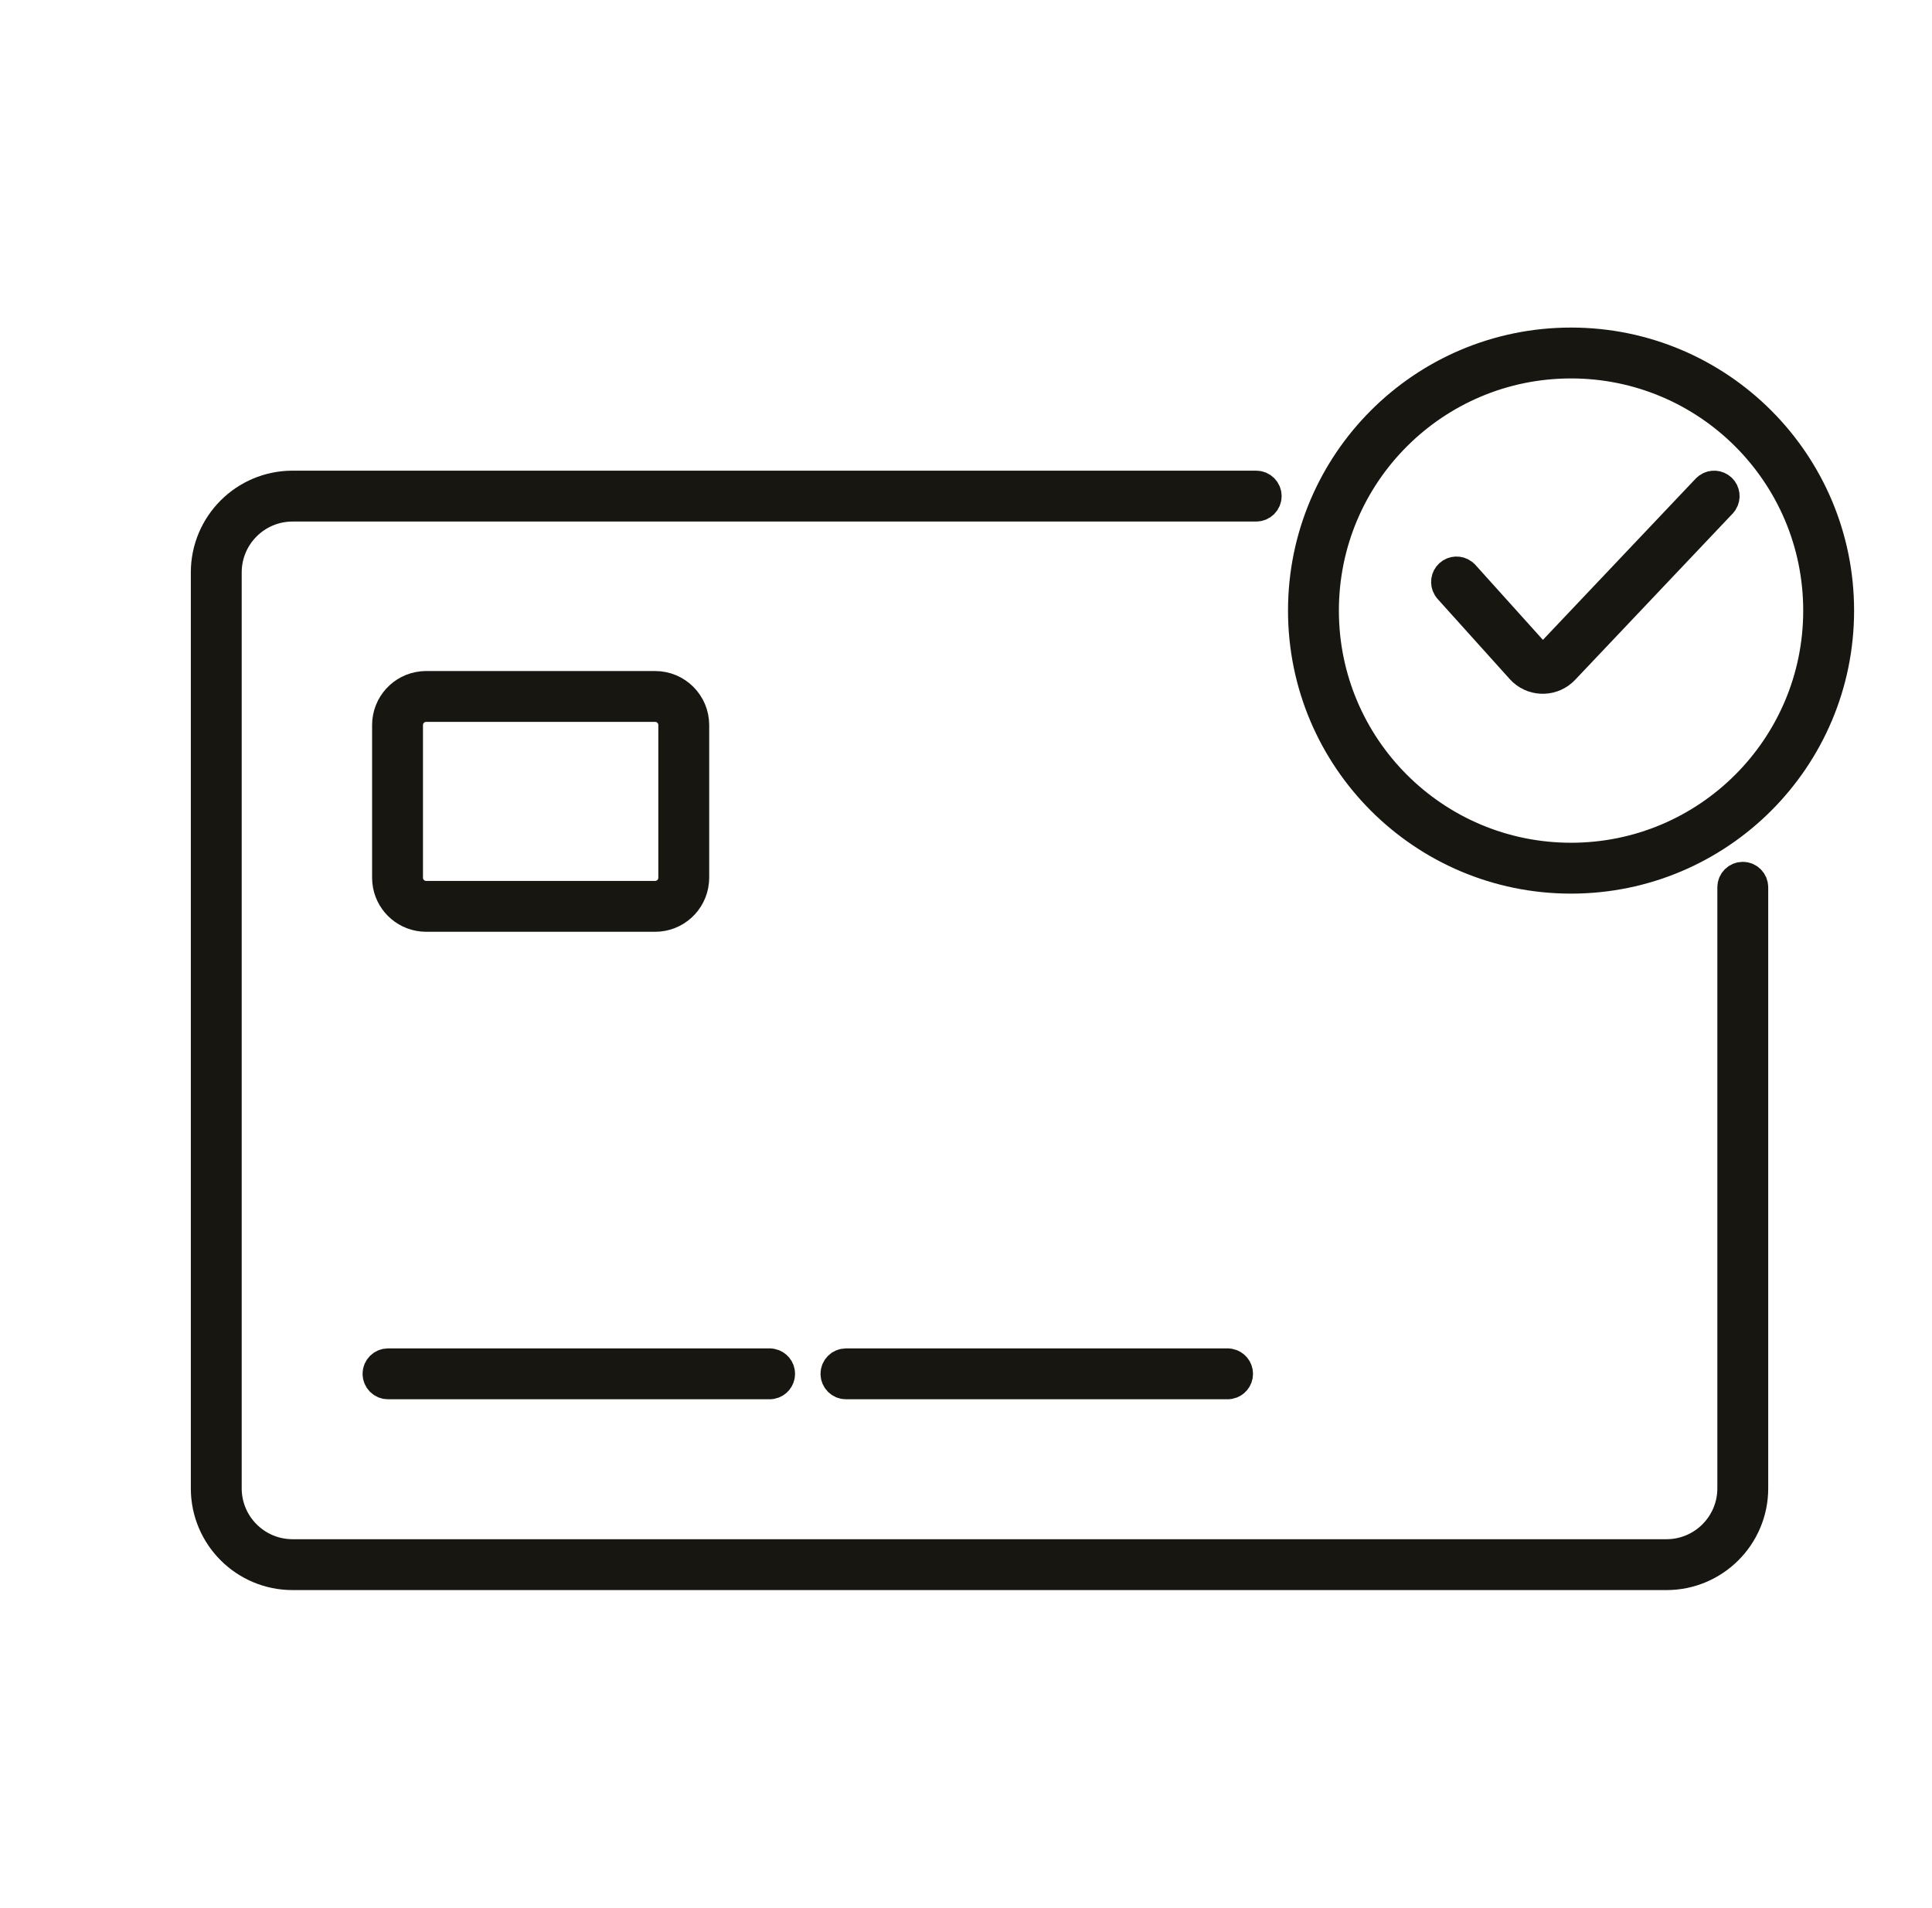
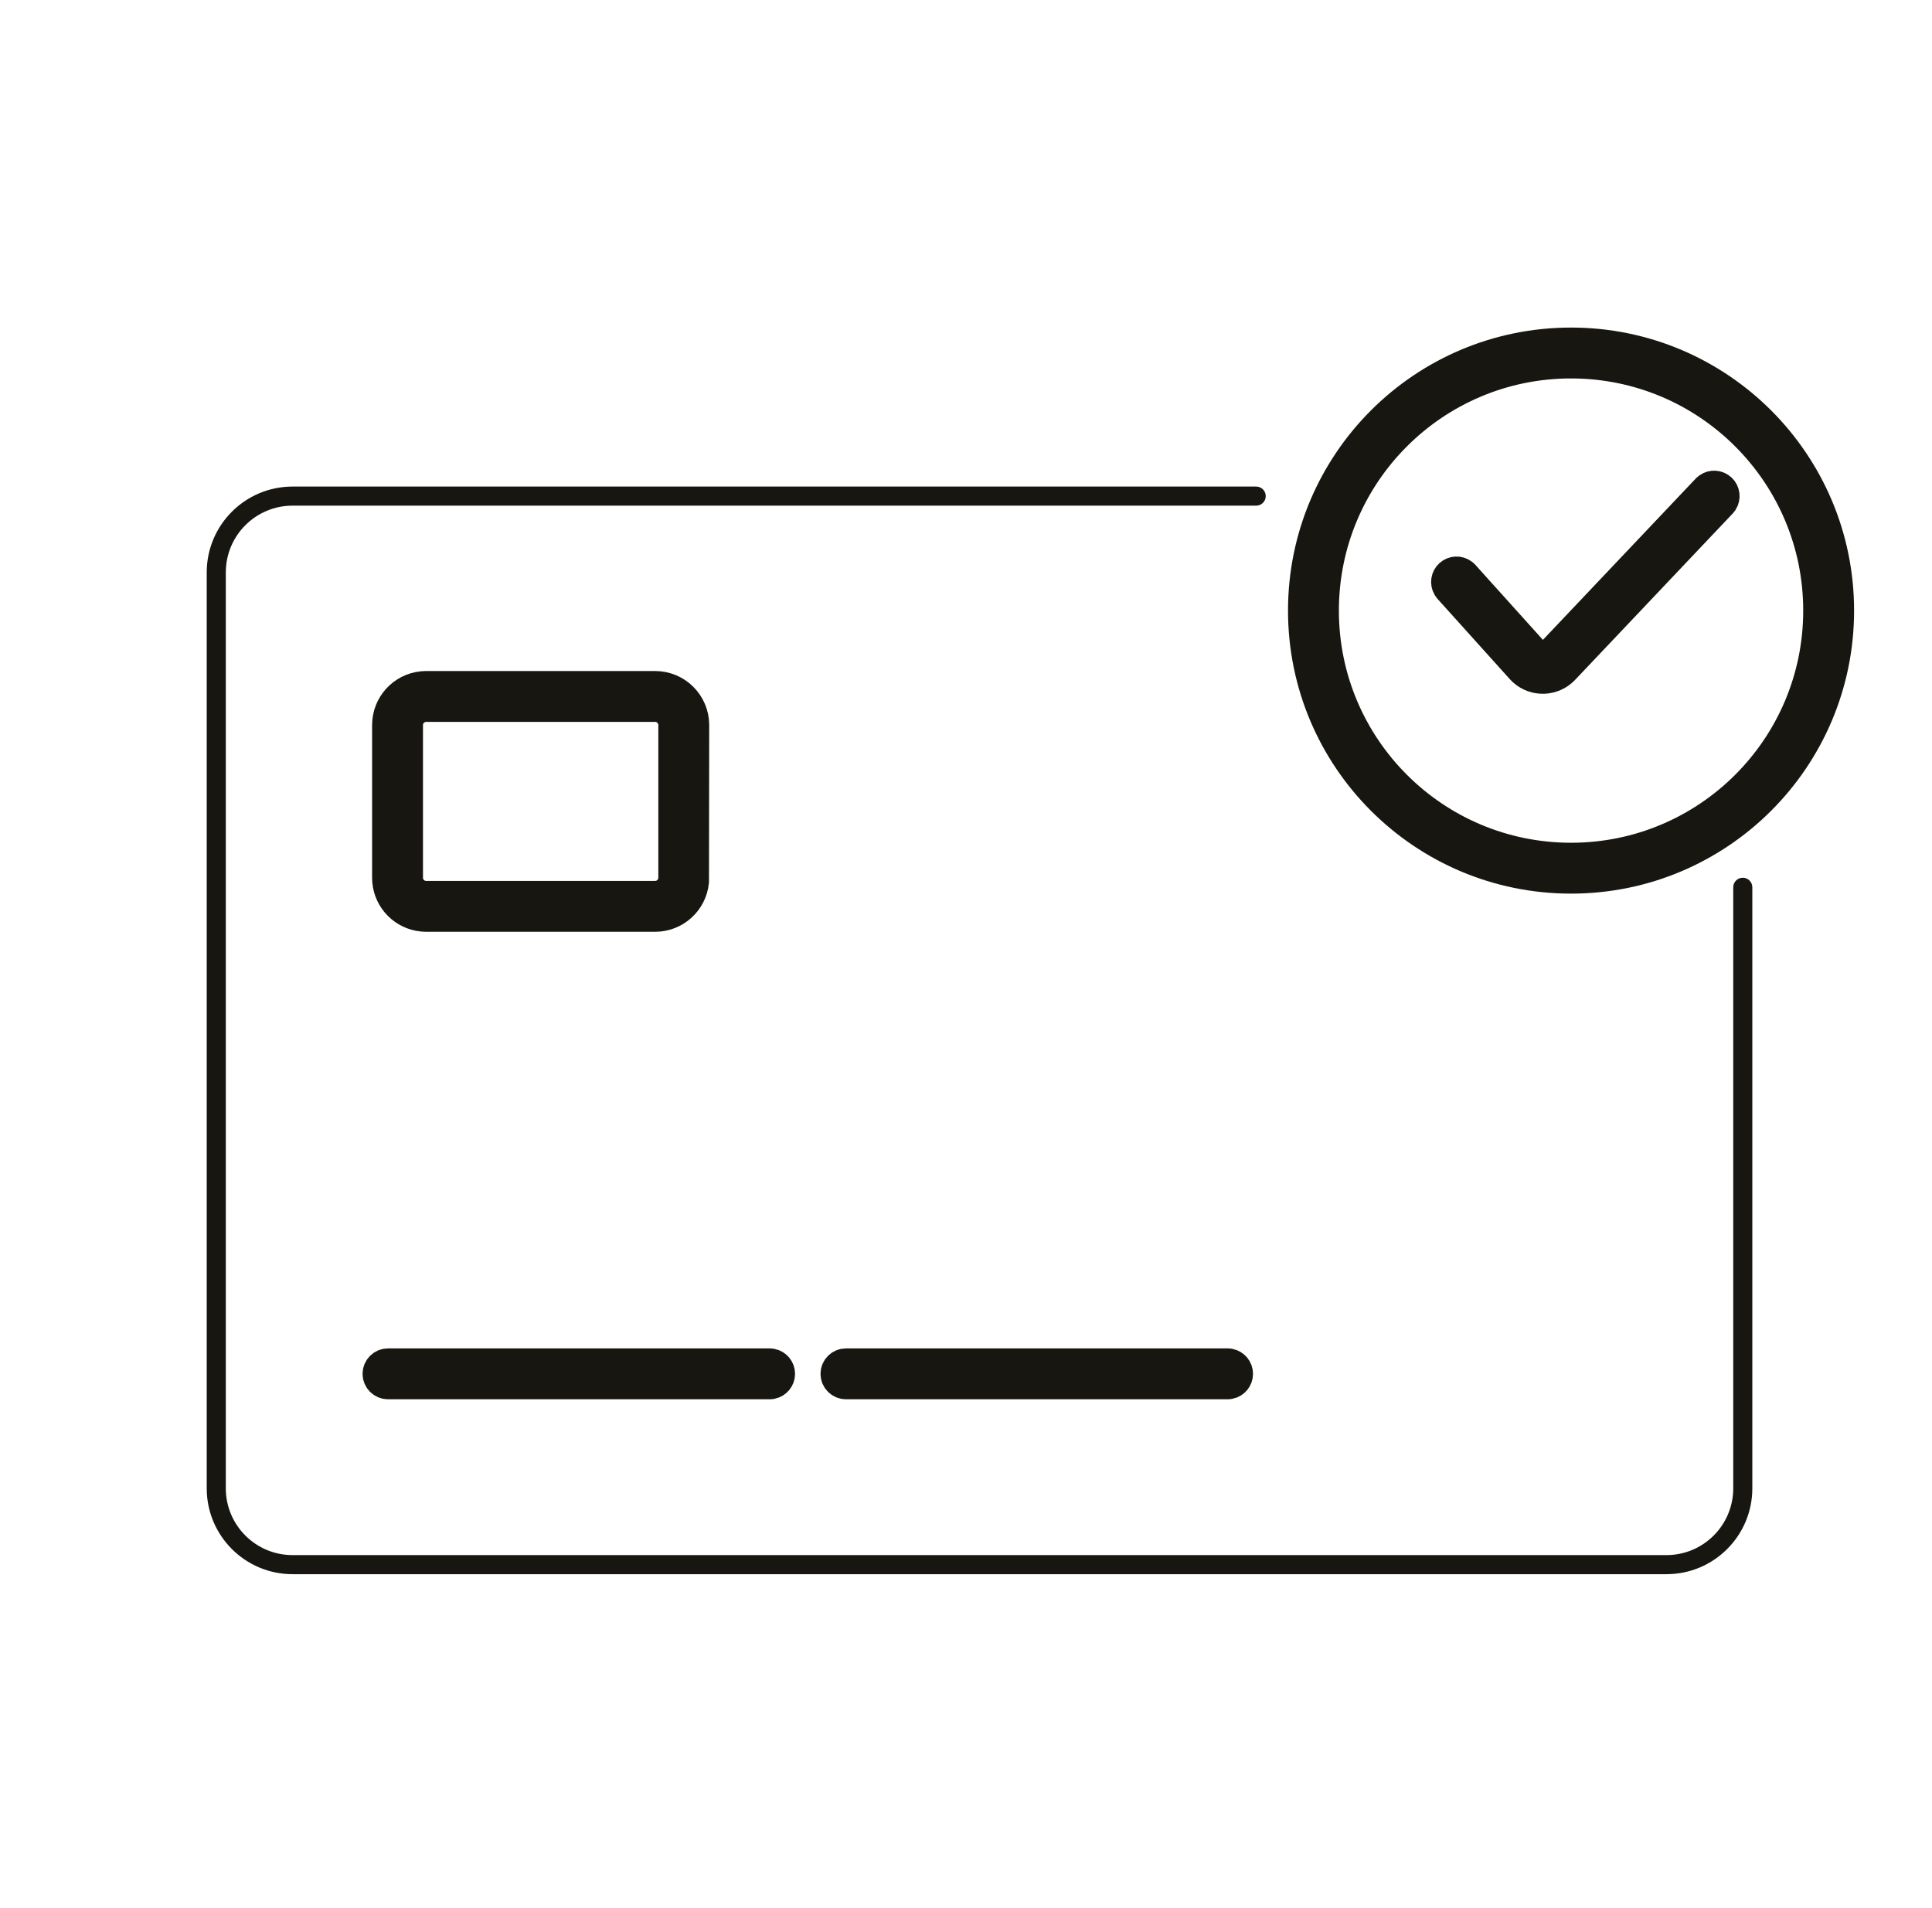
<svg xmlns="http://www.w3.org/2000/svg" width="81" height="80" viewBox="0 0 81 80" fill="none">
  <path d="M52.667 20.4C52.888 20.4 53.067 20.579 53.067 20.8C53.067 21.021 52.888 21.2 52.667 21.2H12.267C10.72 21.2 9.467 22.454 9.467 24V62.4C9.467 63.946 10.72 65.2 12.267 65.2H69.867C71.413 65.2 72.667 63.946 72.667 62.4V37.2C72.667 36.979 72.846 36.8 73.067 36.8C73.287 36.8 73.467 36.979 73.467 37.2V62.4C73.467 64.388 71.855 66 69.867 66H12.267C10.278 66 8.667 64.388 8.667 62.4V24C8.667 22.012 10.278 20.4 12.267 20.4H52.667Z" fill="#181611" />
  <path d="M32.347 57.208C32.529 57.245 32.667 57.407 32.667 57.6C32.667 57.793 32.529 57.955 32.347 57.992L32.267 58H16.267C16.046 58 15.867 57.821 15.867 57.6C15.867 57.379 16.046 57.2 16.267 57.2H32.267L32.347 57.208Z" fill="#181611" />
  <path d="M51.547 57.208C51.73 57.245 51.867 57.407 51.867 57.6C51.867 57.793 51.73 57.955 51.547 57.992L51.467 58H35.467C35.246 58 35.067 57.821 35.067 57.6C35.067 57.379 35.246 57.2 35.467 57.2H51.467L51.547 57.208Z" fill="#181611" />
  <path fill-rule="evenodd" clip-rule="evenodd" d="M27.467 28.8C28.35 28.8 29.067 29.516 29.067 30.4V36.8L29.058 36.963C28.976 37.77 28.295 38.4 27.467 38.4H17.867L17.703 38.391C16.95 38.315 16.352 37.717 16.275 36.963L16.267 36.8V30.4C16.267 29.572 16.896 28.89 17.703 28.809L17.867 28.8H27.467ZM17.867 29.6C17.453 29.6 17.112 29.915 17.07 30.318L17.067 30.4V36.8C17.067 37.242 17.425 37.6 17.867 37.6H27.467C27.909 37.6 28.267 37.242 28.267 36.8V30.4C28.267 29.958 27.909 29.6 27.467 29.6H17.867Z" fill="#181611" />
  <path d="M71.638 20.472C71.79 20.365 72.001 20.377 72.142 20.509C72.282 20.642 72.305 20.853 72.207 21.011L72.157 21.075L65.553 28.046C65.101 28.523 64.359 28.544 63.882 28.116L63.79 28.023L60.769 24.668L60.721 24.602C60.627 24.442 60.655 24.232 60.799 24.102C60.942 23.973 61.154 23.968 61.304 24.078L61.364 24.132L64.385 27.488C64.541 27.662 64.811 27.666 64.972 27.496L71.576 20.525L71.638 20.472Z" fill="#181611" />
  <path fill-rule="evenodd" clip-rule="evenodd" d="M65.867 14.4C72.052 14.4 77.067 19.414 77.067 25.6C77.067 31.786 72.052 36.8 65.867 36.8C59.681 36.8 54.667 31.786 54.667 25.6C54.667 19.414 59.681 14.4 65.867 14.4ZM65.867 15.2C60.123 15.2 55.467 19.856 55.467 25.6C55.467 31.344 60.123 36 65.867 36C71.61 36 76.267 31.344 76.267 25.6C76.267 19.856 71.61 15.2 65.867 15.2Z" fill="#181611" />
-   <path d="M52.667 20.4C52.888 20.4 53.067 20.579 53.067 20.8C53.067 21.021 52.888 21.2 52.667 21.2H12.267C10.72 21.2 9.467 22.454 9.467 24V62.4C9.467 63.946 10.72 65.2 12.267 65.2H69.867C71.413 65.2 72.667 63.946 72.667 62.4V37.2C72.667 36.979 72.846 36.8 73.067 36.8C73.287 36.8 73.467 36.979 73.467 37.2V62.4C73.467 64.388 71.855 66 69.867 66H12.267C10.278 66 8.667 64.388 8.667 62.4V24C8.667 22.012 10.278 20.4 12.267 20.4H52.667Z" stroke="#181611" stroke-width="1.333" stroke-linecap="round" />
  <path d="M32.347 57.208C32.529 57.245 32.667 57.407 32.667 57.6C32.667 57.793 32.529 57.955 32.347 57.992L32.267 58H16.267C16.046 58 15.867 57.821 15.867 57.6C15.867 57.379 16.046 57.2 16.267 57.2H32.267L32.347 57.208Z" stroke="#181611" stroke-width="1.333" stroke-linecap="round" />
  <path d="M51.547 57.208C51.73 57.245 51.867 57.407 51.867 57.6C51.867 57.793 51.73 57.955 51.547 57.992L51.467 58H35.467C35.246 58 35.067 57.821 35.067 57.6C35.067 57.379 35.246 57.2 35.467 57.2H51.467L51.547 57.208Z" stroke="#181611" stroke-width="1.333" stroke-linecap="round" />
-   <path fill-rule="evenodd" clip-rule="evenodd" d="M27.467 28.8C28.35 28.8 29.067 29.516 29.067 30.4V36.8L29.058 36.963C28.976 37.77 28.295 38.4 27.467 38.4H17.867L17.703 38.391C16.95 38.315 16.352 37.717 16.275 36.963L16.267 36.8V30.4C16.267 29.572 16.896 28.89 17.703 28.809L17.867 28.8H27.467ZM17.867 29.6C17.453 29.6 17.112 29.915 17.07 30.318L17.067 30.4V36.8C17.067 37.242 17.425 37.6 17.867 37.6H27.467C27.909 37.6 28.267 37.242 28.267 36.8V30.4C28.267 29.958 27.909 29.6 27.467 29.6H17.867Z" stroke="#181611" stroke-width="1.333" stroke-linecap="round" />
+   <path fill-rule="evenodd" clip-rule="evenodd" d="M27.467 28.8C28.35 28.8 29.067 29.516 29.067 30.4L29.058 36.963C28.976 37.77 28.295 38.4 27.467 38.4H17.867L17.703 38.391C16.95 38.315 16.352 37.717 16.275 36.963L16.267 36.8V30.4C16.267 29.572 16.896 28.89 17.703 28.809L17.867 28.8H27.467ZM17.867 29.6C17.453 29.6 17.112 29.915 17.07 30.318L17.067 30.4V36.8C17.067 37.242 17.425 37.6 17.867 37.6H27.467C27.909 37.6 28.267 37.242 28.267 36.8V30.4C28.267 29.958 27.909 29.6 27.467 29.6H17.867Z" stroke="#181611" stroke-width="1.333" stroke-linecap="round" />
  <path d="M71.638 20.472C71.79 20.365 72.001 20.377 72.142 20.509C72.282 20.642 72.305 20.853 72.207 21.011L72.157 21.075L65.553 28.046C65.101 28.523 64.359 28.544 63.882 28.116L63.79 28.023L60.769 24.668L60.721 24.602C60.627 24.442 60.655 24.232 60.799 24.102C60.942 23.973 61.154 23.968 61.304 24.078L61.364 24.132L64.385 27.488C64.541 27.662 64.811 27.666 64.972 27.496L71.576 20.525L71.638 20.472Z" stroke="#181611" stroke-width="1.333" stroke-linecap="round" />
  <path fill-rule="evenodd" clip-rule="evenodd" d="M65.867 14.4C72.052 14.4 77.067 19.414 77.067 25.6C77.067 31.786 72.052 36.8 65.867 36.8C59.681 36.8 54.667 31.786 54.667 25.6C54.667 19.414 59.681 14.4 65.867 14.4ZM65.867 15.2C60.123 15.2 55.467 19.856 55.467 25.6C55.467 31.344 60.123 36 65.867 36C71.61 36 76.267 31.344 76.267 25.6C76.267 19.856 71.61 15.2 65.867 15.2Z" stroke="#181611" stroke-width="1.333" stroke-linecap="round" />
</svg>